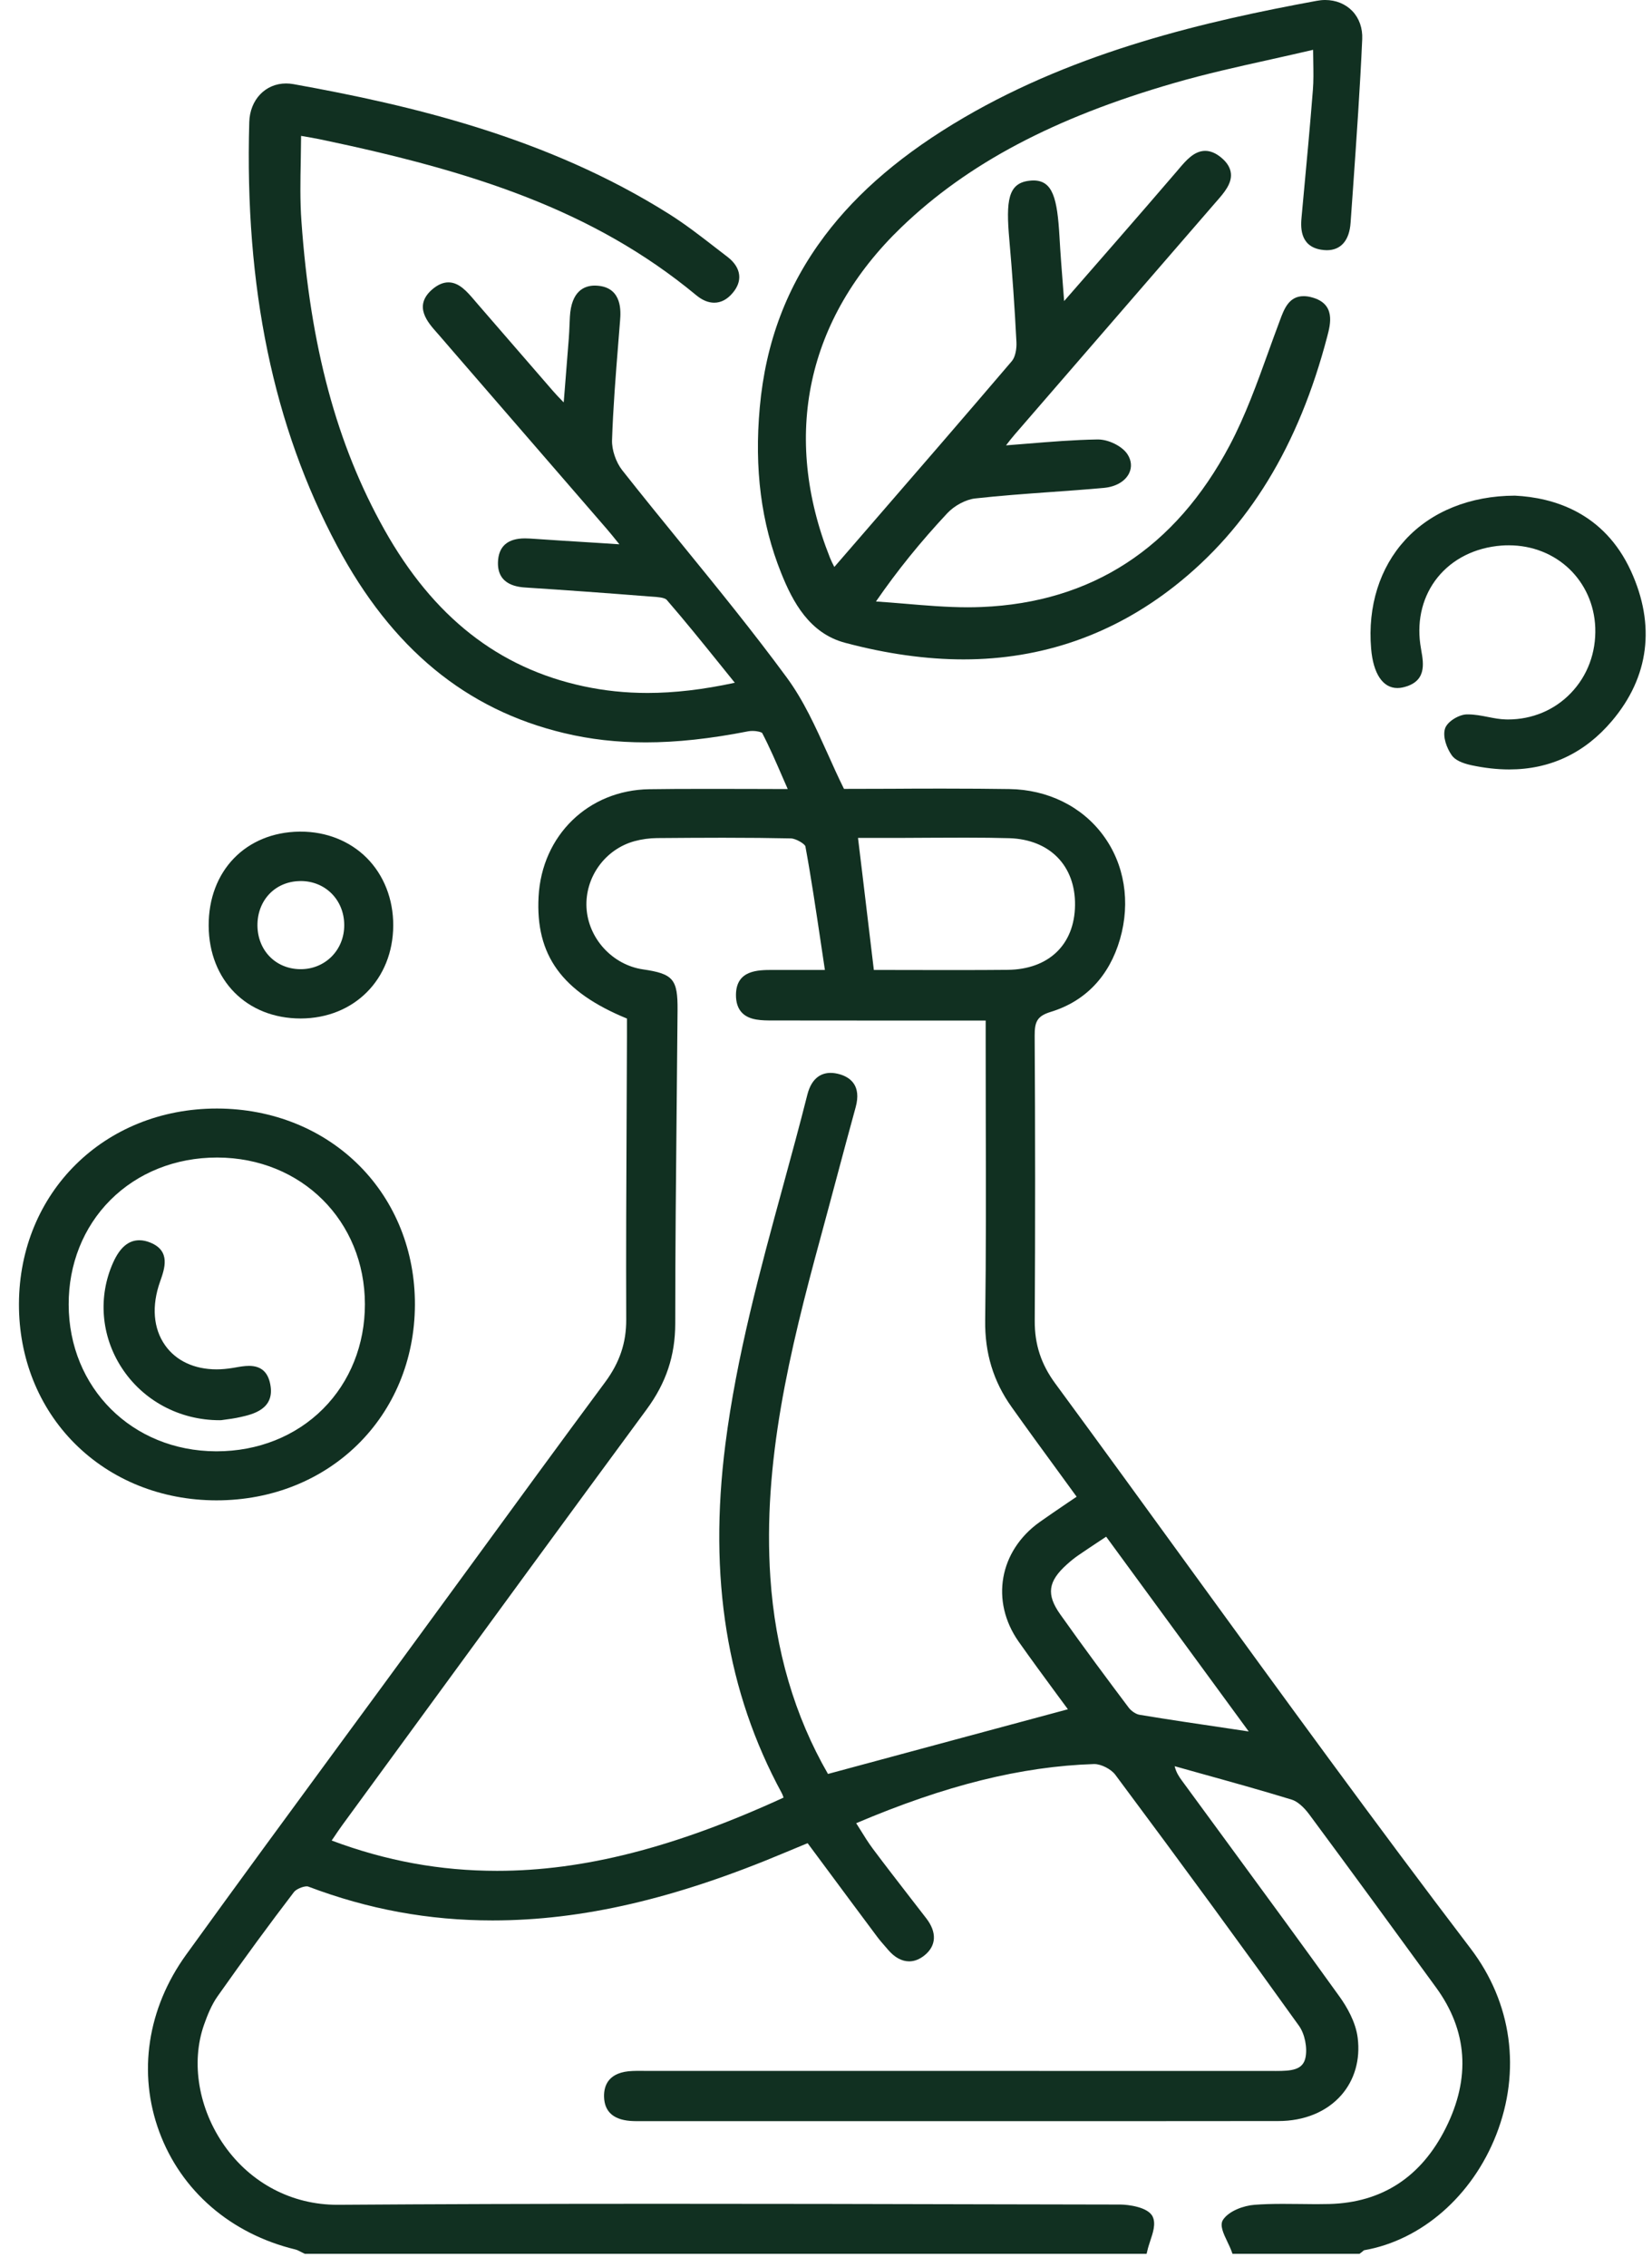
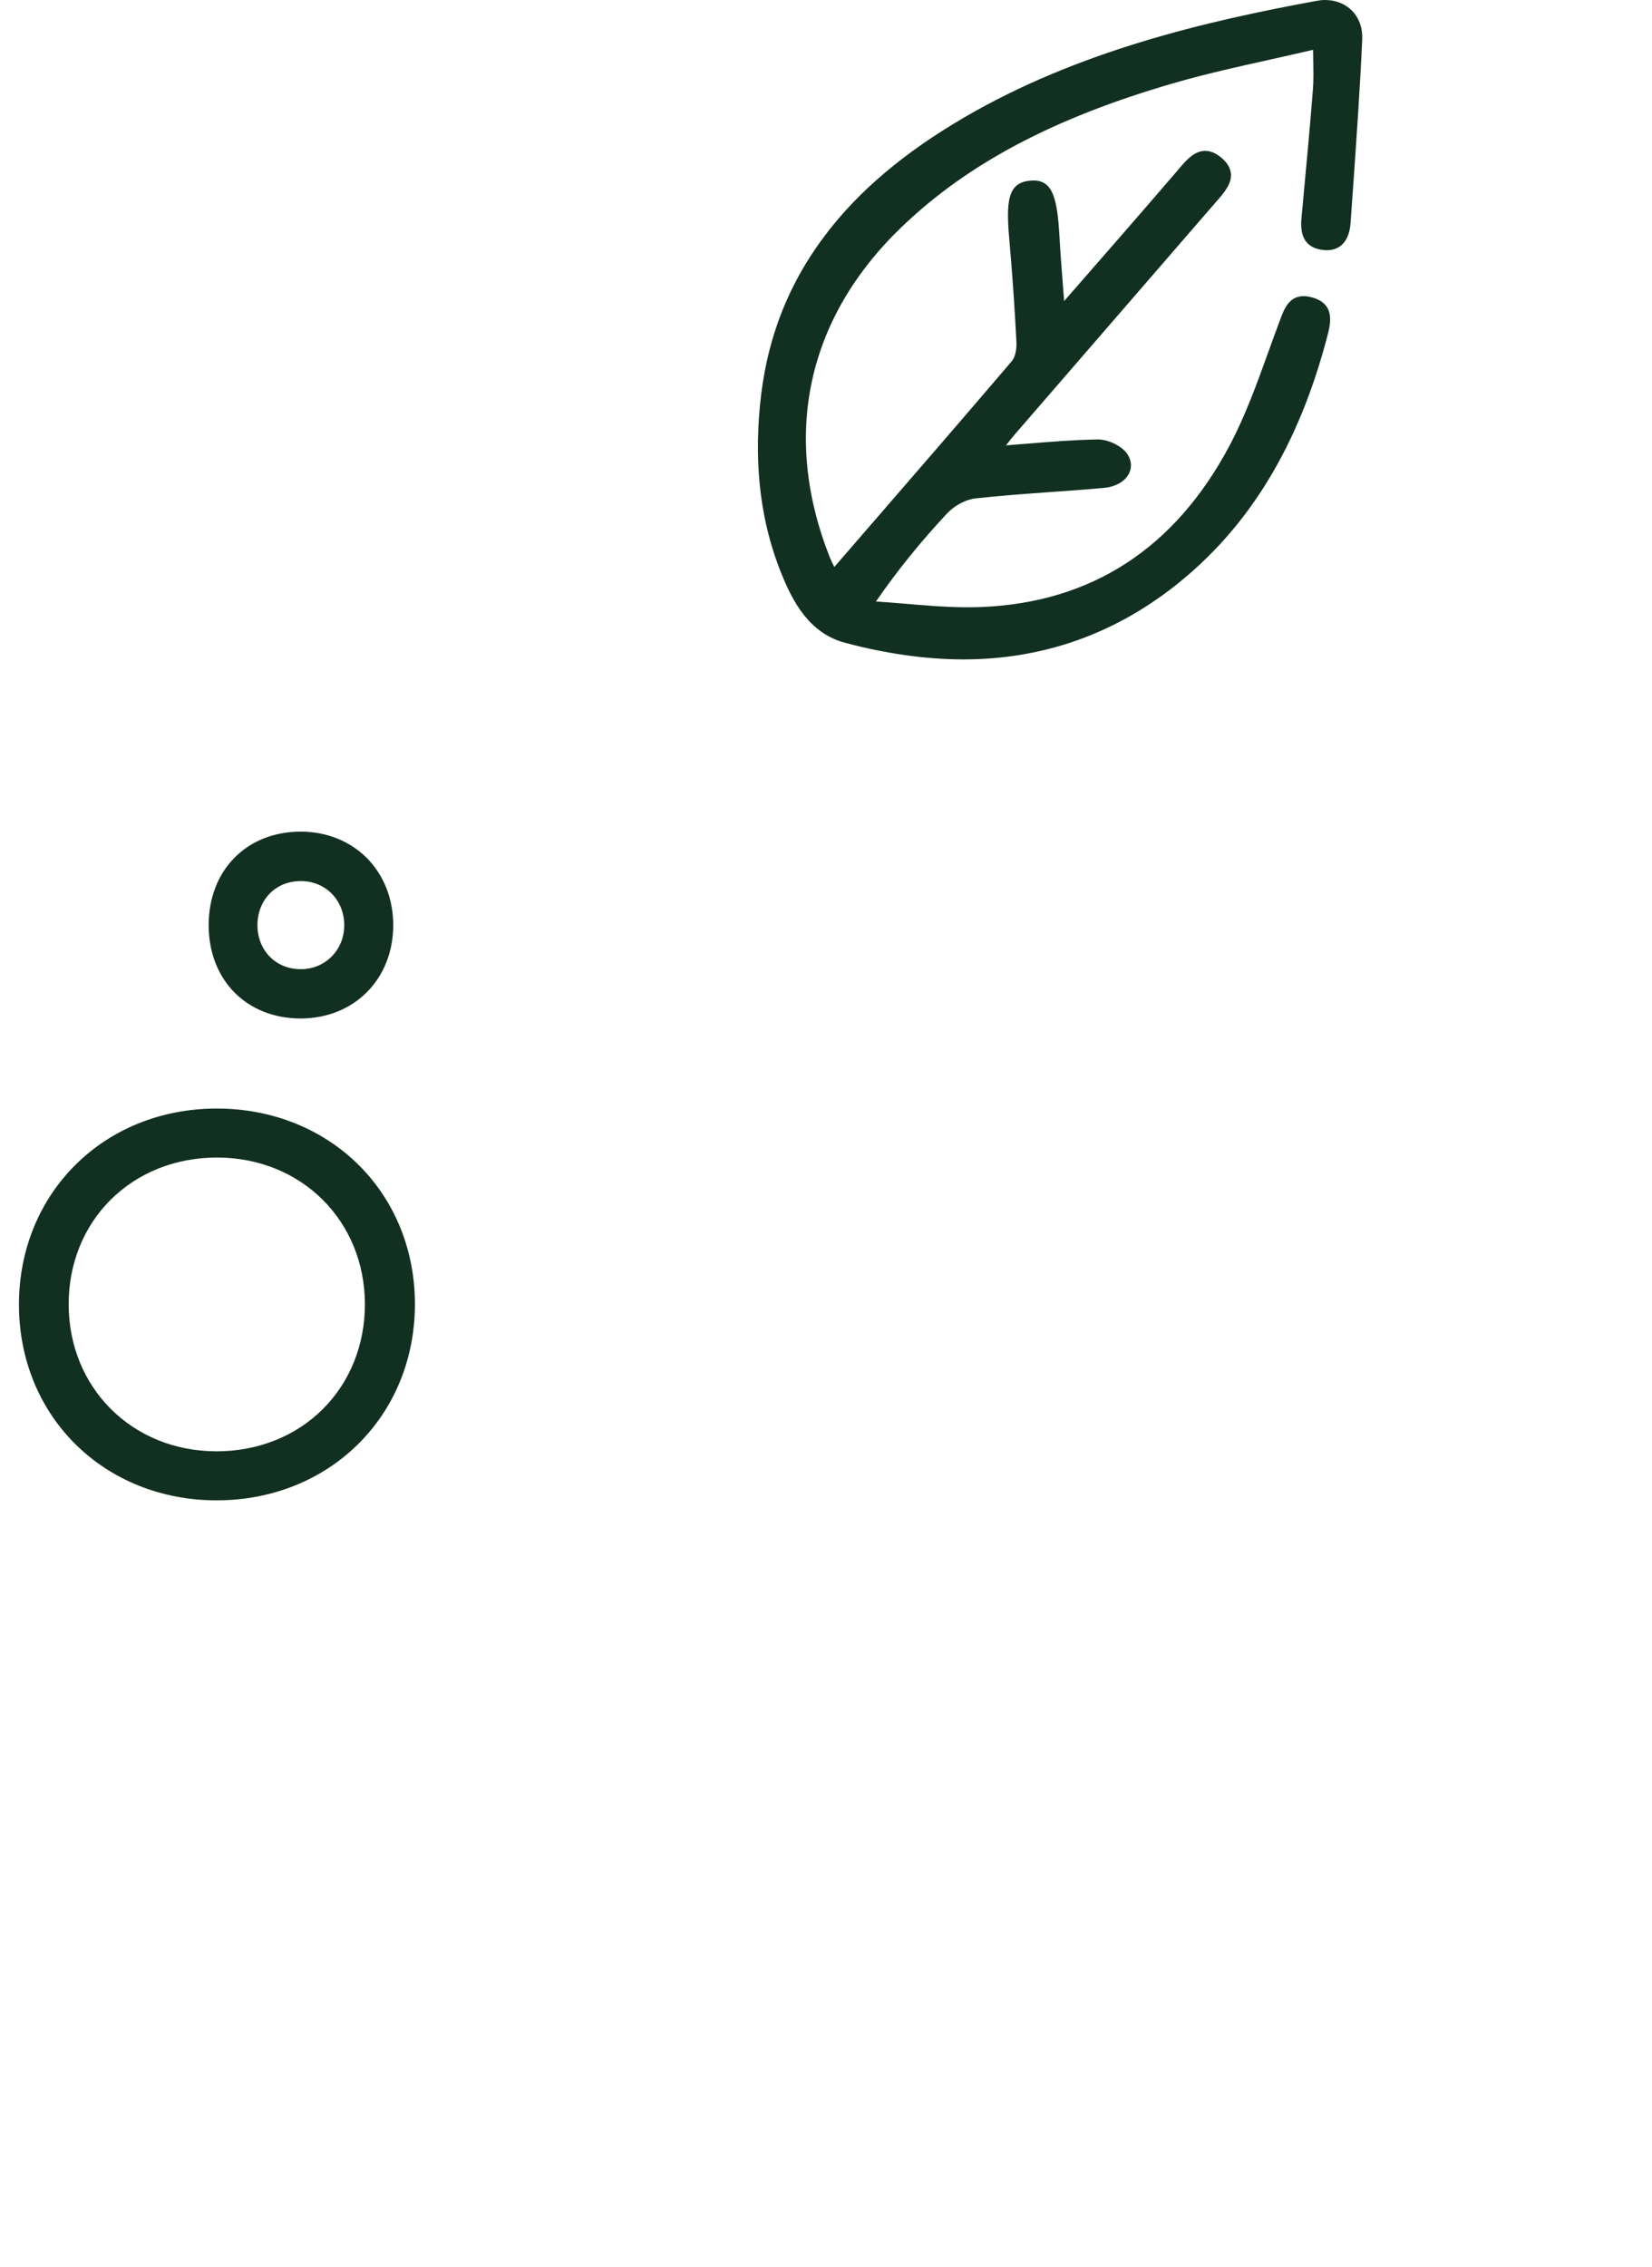
<svg xmlns="http://www.w3.org/2000/svg" width="70" height="96" viewBox="0 0 70 96" fill="none">
  <g id="Naturally Stable">
    <g id="Group">
-       <path id="Vector" d="M62.312 82.522C58.289 77.242 54.318 71.778 50.477 66.495C48.595 63.904 46.647 61.221 44.715 58.594C44.116 57.781 43.84 56.941 43.845 55.949C43.868 51.934 43.866 47.871 43.842 43.874C43.838 43.278 43.941 43.035 44.518 42.857C45.987 42.41 47.004 41.346 47.458 39.774C47.912 38.203 47.65 36.596 46.742 35.373C45.84 34.152 44.39 33.439 42.764 33.418C41.938 33.406 41.057 33.399 39.995 33.399C39.247 33.399 38.505 33.399 37.771 33.406C37.093 33.408 36.421 33.411 35.762 33.411C35.516 32.915 35.289 32.412 35.072 31.925C34.548 30.765 34.052 29.669 33.341 28.7C31.938 26.792 30.418 24.923 28.947 23.118C28.093 22.07 27.211 20.987 26.362 19.911C26.098 19.572 25.92 19.051 25.934 18.639C25.979 17.278 26.089 15.896 26.196 14.558C26.222 14.223 26.25 13.889 26.276 13.555C26.302 13.22 26.379 12.207 25.359 12.104C25.305 12.1 25.256 12.095 25.207 12.095C24.758 12.095 24.208 12.324 24.148 13.416C24.14 13.54 24.136 13.667 24.131 13.791C24.124 13.971 24.115 14.158 24.101 14.34C24.049 15.03 23.993 15.718 23.932 16.471L23.886 17.041C23.874 17.032 23.862 17.02 23.853 17.009C23.684 16.836 23.553 16.7 23.43 16.557C22.896 15.945 22.363 15.33 21.832 14.714C21.29 14.088 20.749 13.463 20.207 12.839C20.169 12.797 20.134 12.755 20.097 12.71C19.797 12.359 19.458 11.959 19 11.959C18.766 11.959 18.53 12.067 18.294 12.275C17.515 12.972 18.123 13.653 18.525 14.104L18.593 14.181C18.694 14.296 18.794 14.413 18.895 14.53C18.956 14.6 19.016 14.672 19.077 14.742L20.726 16.646C22.386 18.562 24.045 20.477 25.703 22.393C25.852 22.566 25.995 22.741 26.175 22.966C26.199 22.994 26.222 23.022 26.245 23.052C25.923 23.031 25.609 23.01 25.303 22.991C24.314 22.931 23.38 22.872 22.459 22.809C22.387 22.804 22.314 22.802 22.244 22.802C21.505 22.802 21.119 23.143 21.1 23.817C21.074 24.806 21.977 24.865 22.316 24.886C23.911 24.989 25.607 25.11 27.501 25.26C27.541 25.265 27.585 25.267 27.63 25.269C27.855 25.283 28.163 25.304 28.252 25.407C29.015 26.287 29.747 27.194 30.521 28.153C30.722 28.403 30.928 28.658 31.136 28.916C29.793 29.206 28.579 29.348 27.436 29.348C26.5 29.348 25.614 29.255 24.725 29.065C21.119 28.291 18.359 26.123 16.289 22.435C14.266 18.831 13.148 14.677 12.772 9.363C12.711 8.517 12.727 7.647 12.744 6.805C12.748 6.461 12.755 6.105 12.758 5.755C13.095 5.811 13.377 5.862 13.637 5.916C19.991 7.249 25.12 8.877 29.494 12.497C29.751 12.713 30.011 12.82 30.263 12.82C30.551 12.82 30.813 12.682 31.042 12.411C31.255 12.161 31.349 11.903 31.32 11.644C31.29 11.368 31.119 11.103 30.825 10.879C30.647 10.743 30.469 10.605 30.294 10.47C29.669 9.985 29.024 9.487 28.343 9.059C23.177 5.806 17.4 4.457 12.433 3.563C12.327 3.545 12.225 3.535 12.122 3.535C11.245 3.535 10.59 4.223 10.562 5.17C10.363 12.177 11.581 18.05 14.287 23.125C16.6 27.465 19.746 30.057 23.902 31.048C25.006 31.313 26.138 31.441 27.359 31.441C28.678 31.441 30.1 31.287 31.709 30.971C31.756 30.962 31.816 30.957 31.882 30.957C32.111 30.957 32.265 31.013 32.294 31.041C32.605 31.636 32.878 32.267 33.168 32.936C33.238 33.095 33.309 33.256 33.379 33.418C32.792 33.418 32.219 33.415 31.655 33.413C31.03 33.413 30.42 33.411 29.814 33.411C28.926 33.411 28.194 33.415 27.513 33.425C24.933 33.462 22.959 35.377 22.821 37.978C22.688 40.457 23.808 42.006 26.566 43.138V43.907C26.561 45.002 26.556 46.096 26.552 47.191C26.538 50.042 26.524 52.988 26.535 55.886C26.54 56.866 26.257 57.703 25.649 58.527C23.712 61.139 21.762 63.81 19.877 66.392C19.131 67.414 18.385 68.436 17.636 69.456C16.624 70.843 15.606 72.225 14.589 73.609C12.383 76.612 10.101 79.721 7.881 82.794C6.244 85.065 5.83 87.796 6.749 90.285C7.673 92.787 9.776 94.605 12.512 95.269C12.589 95.287 12.669 95.329 12.751 95.372C12.795 95.395 12.842 95.418 12.886 95.439L12.921 95.454H48.585L48.618 95.318C48.646 95.189 48.691 95.056 48.737 94.913C48.857 94.555 48.981 94.183 48.845 93.886C48.656 93.466 47.781 93.37 47.488 93.367C45.596 93.365 43.702 93.36 41.81 93.356C37.27 93.344 32.576 93.335 27.96 93.335C22.868 93.335 18.411 93.349 14.327 93.377H14.285C12.374 93.377 10.636 92.467 9.516 90.883C8.412 89.324 8.08 87.357 8.646 85.75C8.784 85.359 8.962 84.91 9.222 84.543C10.361 82.929 11.42 81.486 12.456 80.132C12.545 80.015 12.825 79.891 12.999 79.891C13.034 79.891 13.052 79.896 13.062 79.901C15.606 80.864 18.16 81.334 20.871 81.334C24.674 81.334 28.619 80.418 33.292 78.448C33.601 78.317 33.912 78.189 34.221 78.062L34.897 78.972C35.654 79.994 36.403 81.002 37.156 82.01C37.266 82.158 37.387 82.298 37.504 82.431C37.549 82.483 37.596 82.537 37.64 82.588C37.909 82.901 38.213 83.067 38.524 83.067C38.751 83.067 38.973 82.978 39.184 82.805C39.677 82.401 39.703 81.835 39.251 81.248C39.017 80.944 38.781 80.64 38.545 80.336C38.033 79.674 37.502 78.989 36.992 78.308C36.796 78.046 36.623 77.768 36.44 77.471C36.386 77.386 36.335 77.302 36.279 77.216C40.068 75.607 43.272 74.811 46.354 74.711H46.371C46.661 74.711 47.081 74.926 47.259 75.165C50.176 79.077 52.72 82.555 55.043 85.799C55.288 86.141 55.408 86.737 55.314 87.158C55.199 87.67 54.722 87.71 54.063 87.71H54.032C48.761 87.707 43.492 87.707 38.22 87.707H27.356L27.148 87.705C27.036 87.705 26.924 87.705 26.811 87.71C25.789 87.745 25.586 88.318 25.595 88.795C25.609 89.464 26.033 89.812 26.854 89.833C26.91 89.836 26.963 89.836 27.017 89.836H41.433C45.678 89.836 49.923 89.836 54.166 89.831C55.263 89.831 56.21 89.443 56.832 88.737C57.398 88.093 57.646 87.23 57.529 86.304C57.445 85.633 57.066 84.987 56.762 84.564C55.16 82.335 53.508 80.085 51.911 77.908C51.301 77.078 50.693 76.248 50.084 75.417C49.953 75.24 49.839 75.066 49.773 74.802C50.131 74.903 50.489 75.003 50.845 75.102C52.124 75.457 53.448 75.824 54.736 76.219C54.965 76.29 55.232 76.516 55.473 76.839C57.279 79.276 59.047 81.699 60.85 84.174C62.183 86.002 62.323 88.004 61.264 90.121C60.223 92.2 58.565 93.283 56.331 93.344C56.147 93.349 55.959 93.351 55.775 93.351C55.538 93.351 55.302 93.349 55.066 93.344C54.828 93.342 54.591 93.339 54.353 93.339C53.887 93.339 53.511 93.351 53.167 93.377C52.688 93.412 52.072 93.641 51.825 94.01C51.672 94.24 51.836 94.586 52.012 94.953C52.075 95.084 52.14 95.222 52.182 95.339L52.224 95.454H57.606L57.65 95.421C57.678 95.402 57.706 95.379 57.735 95.355C57.756 95.334 57.788 95.306 57.802 95.302C60.239 94.876 62.384 93.002 63.399 90.413C64.461 87.7 64.066 84.824 62.312 82.522ZM52.08 73.207C50.77 73.013 49.53 72.831 48.288 72.625C48.136 72.601 47.935 72.468 47.823 72.318C46.953 71.161 45.928 69.788 44.923 68.368C44.329 67.529 44.404 66.974 45.213 66.252C45.377 66.104 45.54 65.973 45.702 65.863C45.985 65.669 46.277 65.475 46.588 65.269C46.679 65.209 46.775 65.148 46.871 65.082L51.174 70.957L52.912 73.331C52.631 73.289 52.355 73.249 52.08 73.207ZM38.203 35.487C38.653 35.487 39.102 35.483 39.551 35.48C40 35.478 40.449 35.476 40.898 35.476C41.625 35.476 42.219 35.483 42.771 35.499C44.481 35.553 45.573 36.666 45.552 38.338C45.533 40.008 44.436 41.058 42.694 41.075C42.016 41.082 41.288 41.084 40.407 41.084C39.815 41.084 39.226 41.084 38.634 41.082C38.098 41.082 37.563 41.079 37.027 41.079L36.548 37.075L36.356 35.487H38.203ZM40.461 73.68L35.084 75.13C33.671 72.683 32.848 69.884 32.642 66.808C32.315 61.939 33.458 57.231 34.763 52.437C34.995 51.585 35.222 50.731 35.451 49.878C35.713 48.898 35.984 47.883 36.258 46.889C36.506 45.977 36.031 45.631 35.589 45.5C35.451 45.46 35.318 45.439 35.196 45.439C34.854 45.439 34.405 45.598 34.211 46.358C33.884 47.654 33.526 48.963 33.18 50.231C32.212 53.774 31.211 57.437 30.736 61.169C30.015 66.82 30.797 71.654 33.128 75.946C33.157 76 33.178 76.06 33.201 76.133C28.587 78.249 24.725 79.234 21.06 79.234C18.649 79.234 16.355 78.813 14.053 77.95C14.079 77.913 14.105 77.875 14.131 77.838C14.262 77.644 14.383 77.461 14.512 77.286C15.473 75.974 16.434 74.659 17.393 73.345C20.667 68.864 24.054 64.233 27.401 59.689C28.226 58.569 28.61 57.416 28.612 56.059C28.612 52.97 28.643 49.826 28.673 46.788C28.685 45.453 28.699 44.117 28.71 42.782C28.72 41.47 28.528 41.243 27.249 41.056C25.951 40.867 24.922 39.744 24.852 38.441C24.784 37.15 25.64 35.967 26.886 35.625C27.195 35.541 27.527 35.497 27.848 35.494H27.887C28.785 35.487 29.716 35.48 30.631 35.48C31.725 35.48 32.64 35.49 33.507 35.508C33.734 35.513 34.104 35.745 34.127 35.845C34.373 37.181 34.571 38.526 34.784 39.947C34.838 40.319 34.894 40.698 34.953 41.079H32.724C32.118 41.082 31.201 41.082 31.185 42.12C31.18 42.457 31.269 42.719 31.447 42.899C31.763 43.219 32.286 43.219 32.75 43.219H32.764C34.08 43.222 35.395 43.222 36.709 43.222H41.766V44.132C41.766 45.238 41.768 46.342 41.77 47.448C41.777 50.226 41.784 53.098 41.745 55.921C41.726 57.303 42.091 58.503 42.862 59.586C43.51 60.498 44.156 61.385 44.841 62.32C45.098 62.673 45.358 63.029 45.62 63.389C45.482 63.483 45.344 63.576 45.208 63.667C44.808 63.939 44.432 64.194 44.053 64.462C42.339 65.686 41.962 67.812 43.159 69.521C43.695 70.281 44.238 71.018 44.761 71.729C44.93 71.954 45.094 72.176 45.25 72.391L40.461 73.68Z" fill="#113021" />
      <path id="Vector_2" d="M57.721 1.658C57.63 3.712 57.483 5.798 57.343 7.814C57.303 8.354 57.266 8.894 57.228 9.435C57.177 10.183 56.819 10.597 56.22 10.597C56.143 10.597 56.059 10.588 55.97 10.574C55.037 10.417 55.118 9.54 55.154 9.166L55.226 8.384C55.366 6.885 55.511 5.335 55.631 3.808C55.661 3.433 55.654 3.05 55.647 2.608C55.645 2.451 55.64 2.285 55.64 2.11C55.041 2.25 54.445 2.383 53.87 2.512C52.434 2.83 51.079 3.132 49.732 3.522C44.669 4.986 41.002 6.925 38.195 9.624C34.184 13.481 33.111 18.455 35.171 23.629C35.218 23.748 35.279 23.867 35.349 24.005C35.351 24.008 35.351 24.01 35.353 24.012L36.736 22.415C38.852 19.975 40.847 17.669 42.873 15.296C43.027 15.116 43.083 14.76 43.069 14.486C42.997 13.057 42.896 11.596 42.767 10.141C42.622 8.504 42.711 7.758 43.614 7.655C43.675 7.648 43.733 7.643 43.787 7.643C44.613 7.643 44.8 8.41 44.893 10.019C44.933 10.733 44.989 11.46 45.045 12.162L45.09 12.751L45.667 12.091C46.233 11.444 46.79 10.807 47.342 10.171C48.161 9.231 49.031 8.228 49.894 7.222L49.957 7.147C50.258 6.792 50.602 6.39 51.068 6.39C51.29 6.39 51.514 6.483 51.739 6.668C51.996 6.878 52.137 7.11 52.158 7.358C52.193 7.786 51.865 8.165 51.575 8.497L51.512 8.569L48.755 11.752C46.837 13.965 44.919 16.18 43.001 18.397C42.889 18.525 42.781 18.663 42.646 18.839C42.639 18.848 42.634 18.855 42.627 18.862C42.919 18.839 43.202 18.815 43.483 18.794C44.529 18.708 45.516 18.628 46.505 18.612H46.523C46.977 18.612 47.55 18.897 47.772 19.236C47.943 19.496 47.969 19.784 47.845 20.041C47.679 20.385 47.281 20.616 46.778 20.663C46.016 20.733 45.239 20.787 44.489 20.841C43.45 20.916 42.374 20.993 41.324 21.11C40.931 21.152 40.443 21.411 40.139 21.736C38.995 22.96 38.031 24.152 37.117 25.474C37.522 25.5 37.928 25.535 38.324 25.567C39.208 25.642 40.122 25.72 41.013 25.72C41.215 25.72 41.409 25.715 41.596 25.708C46.261 25.516 49.798 23.215 52.104 18.864C52.768 17.611 53.264 16.236 53.743 14.907C53.891 14.496 54.045 14.07 54.202 13.654L54.234 13.567C54.412 13.085 54.616 12.543 55.238 12.543C55.348 12.543 55.469 12.559 55.598 12.597C56.599 12.87 56.377 13.724 56.243 14.236C55.025 18.895 52.908 22.359 49.77 24.824C47.148 26.882 44.14 27.927 40.826 27.927C39.25 27.927 37.561 27.691 35.807 27.223C34.303 26.823 33.593 25.502 33.097 24.26C32.252 22.151 31.958 19.858 32.194 17.251C32.444 14.489 33.344 12.113 34.947 9.984C36.357 8.111 38.289 6.474 40.847 4.979C45.691 2.152 51.119 0.893 55.792 0.035C55.911 0.012 56.033 0 56.15 0C56.606 0 57.015 0.168 57.305 0.47C57.593 0.772 57.742 1.195 57.721 1.658Z" fill="#113021" />
      <path id="Vector_3" d="M15.233 49.374C13.68 47.815 11.54 46.954 9.204 46.949H9.185C4.421 46.949 0.817 50.507 0.803 55.226C0.796 57.497 1.631 59.595 3.158 61.127C4.709 62.684 6.844 63.541 9.171 63.543C13.954 63.543 17.565 59.983 17.581 55.261C17.59 52.997 16.756 50.906 15.233 49.374ZM15.462 55.233C15.464 56.945 14.835 58.519 13.692 59.665C12.532 60.828 10.93 61.466 9.178 61.466H9.15C5.6 61.452 2.917 58.781 2.91 55.252C2.905 53.542 3.532 51.971 4.676 50.825C5.836 49.664 7.44 49.024 9.192 49.024H9.22C12.775 49.038 15.457 51.706 15.462 55.233Z" fill="#113021" />
-       <path id="Vector_4" d="M68.304 30.532C67.151 31.895 65.685 32.588 63.947 32.588C63.44 32.588 62.904 32.527 62.352 32.41C61.922 32.316 61.646 32.178 61.512 31.984C61.3 31.678 61.129 31.215 61.225 30.873C61.311 30.562 61.819 30.263 62.151 30.256H62.195C62.488 30.256 62.775 30.312 63.053 30.366C63.313 30.417 63.556 30.464 63.802 30.469C63.832 30.471 63.865 30.471 63.895 30.471C64.92 30.471 65.867 30.076 66.559 29.356C67.266 28.624 67.633 27.641 67.596 26.584C67.558 25.588 67.146 24.718 66.494 24.093C65.839 23.469 64.941 23.095 63.933 23.095C63.83 23.095 63.725 23.097 63.62 23.106C62.511 23.191 61.552 23.668 60.918 24.451C60.298 25.218 60.036 26.222 60.181 27.279C60.193 27.37 60.21 27.459 60.224 27.55C60.324 28.114 60.458 28.886 59.435 29.115C59.361 29.131 59.286 29.14 59.213 29.14C58.591 29.14 58.187 28.53 58.098 27.468C57.948 25.677 58.462 24.042 59.543 22.866C60.647 21.661 62.296 20.997 64.186 20.992H64.195C65.806 21.072 67.965 21.692 69.109 24.187C70.156 26.477 69.88 28.67 68.304 30.532Z" fill="#113021" />
      <path id="Vector_5" d="M15.542 36.336C14.824 35.618 13.83 35.221 12.743 35.221H12.687C10.409 35.251 8.83 36.891 8.842 39.211C8.856 41.521 10.46 43.135 12.741 43.135C15.009 43.13 16.653 41.475 16.663 39.194C16.665 38.081 16.267 37.066 15.542 36.336ZM14.053 40.511C13.711 40.855 13.246 41.047 12.743 41.047H12.71C11.674 41.03 10.916 40.249 10.909 39.192C10.905 38.133 11.651 37.342 12.687 37.316C12.706 37.316 12.724 37.314 12.743 37.314C13.786 37.314 14.579 38.111 14.586 39.169C14.591 39.683 14.401 40.16 14.053 40.511Z" fill="#113021" />
-       <path id="Vector_6" d="M10.195 60.014C9.941 60.072 9.681 60.107 9.51 60.128C9.456 60.135 9.41 60.142 9.377 60.147H9.363L9.304 60.149C7.607 60.149 6.054 59.317 5.151 57.92C4.281 56.578 4.147 54.915 4.793 53.474C5.078 52.838 5.441 52.527 5.906 52.527C6.056 52.527 6.215 52.562 6.379 52.63C7.242 52.986 6.977 53.73 6.783 54.279C6.418 55.306 6.493 56.265 6.996 56.976C7.459 57.633 8.233 57.995 9.178 57.995C9.393 57.995 9.62 57.974 9.849 57.937L9.962 57.918C10.158 57.883 10.359 57.848 10.551 57.848C11.059 57.848 11.356 58.105 11.454 58.639C11.653 59.684 10.705 59.899 10.195 60.014Z" fill="#113021" />
    </g>
  </g>
</svg>